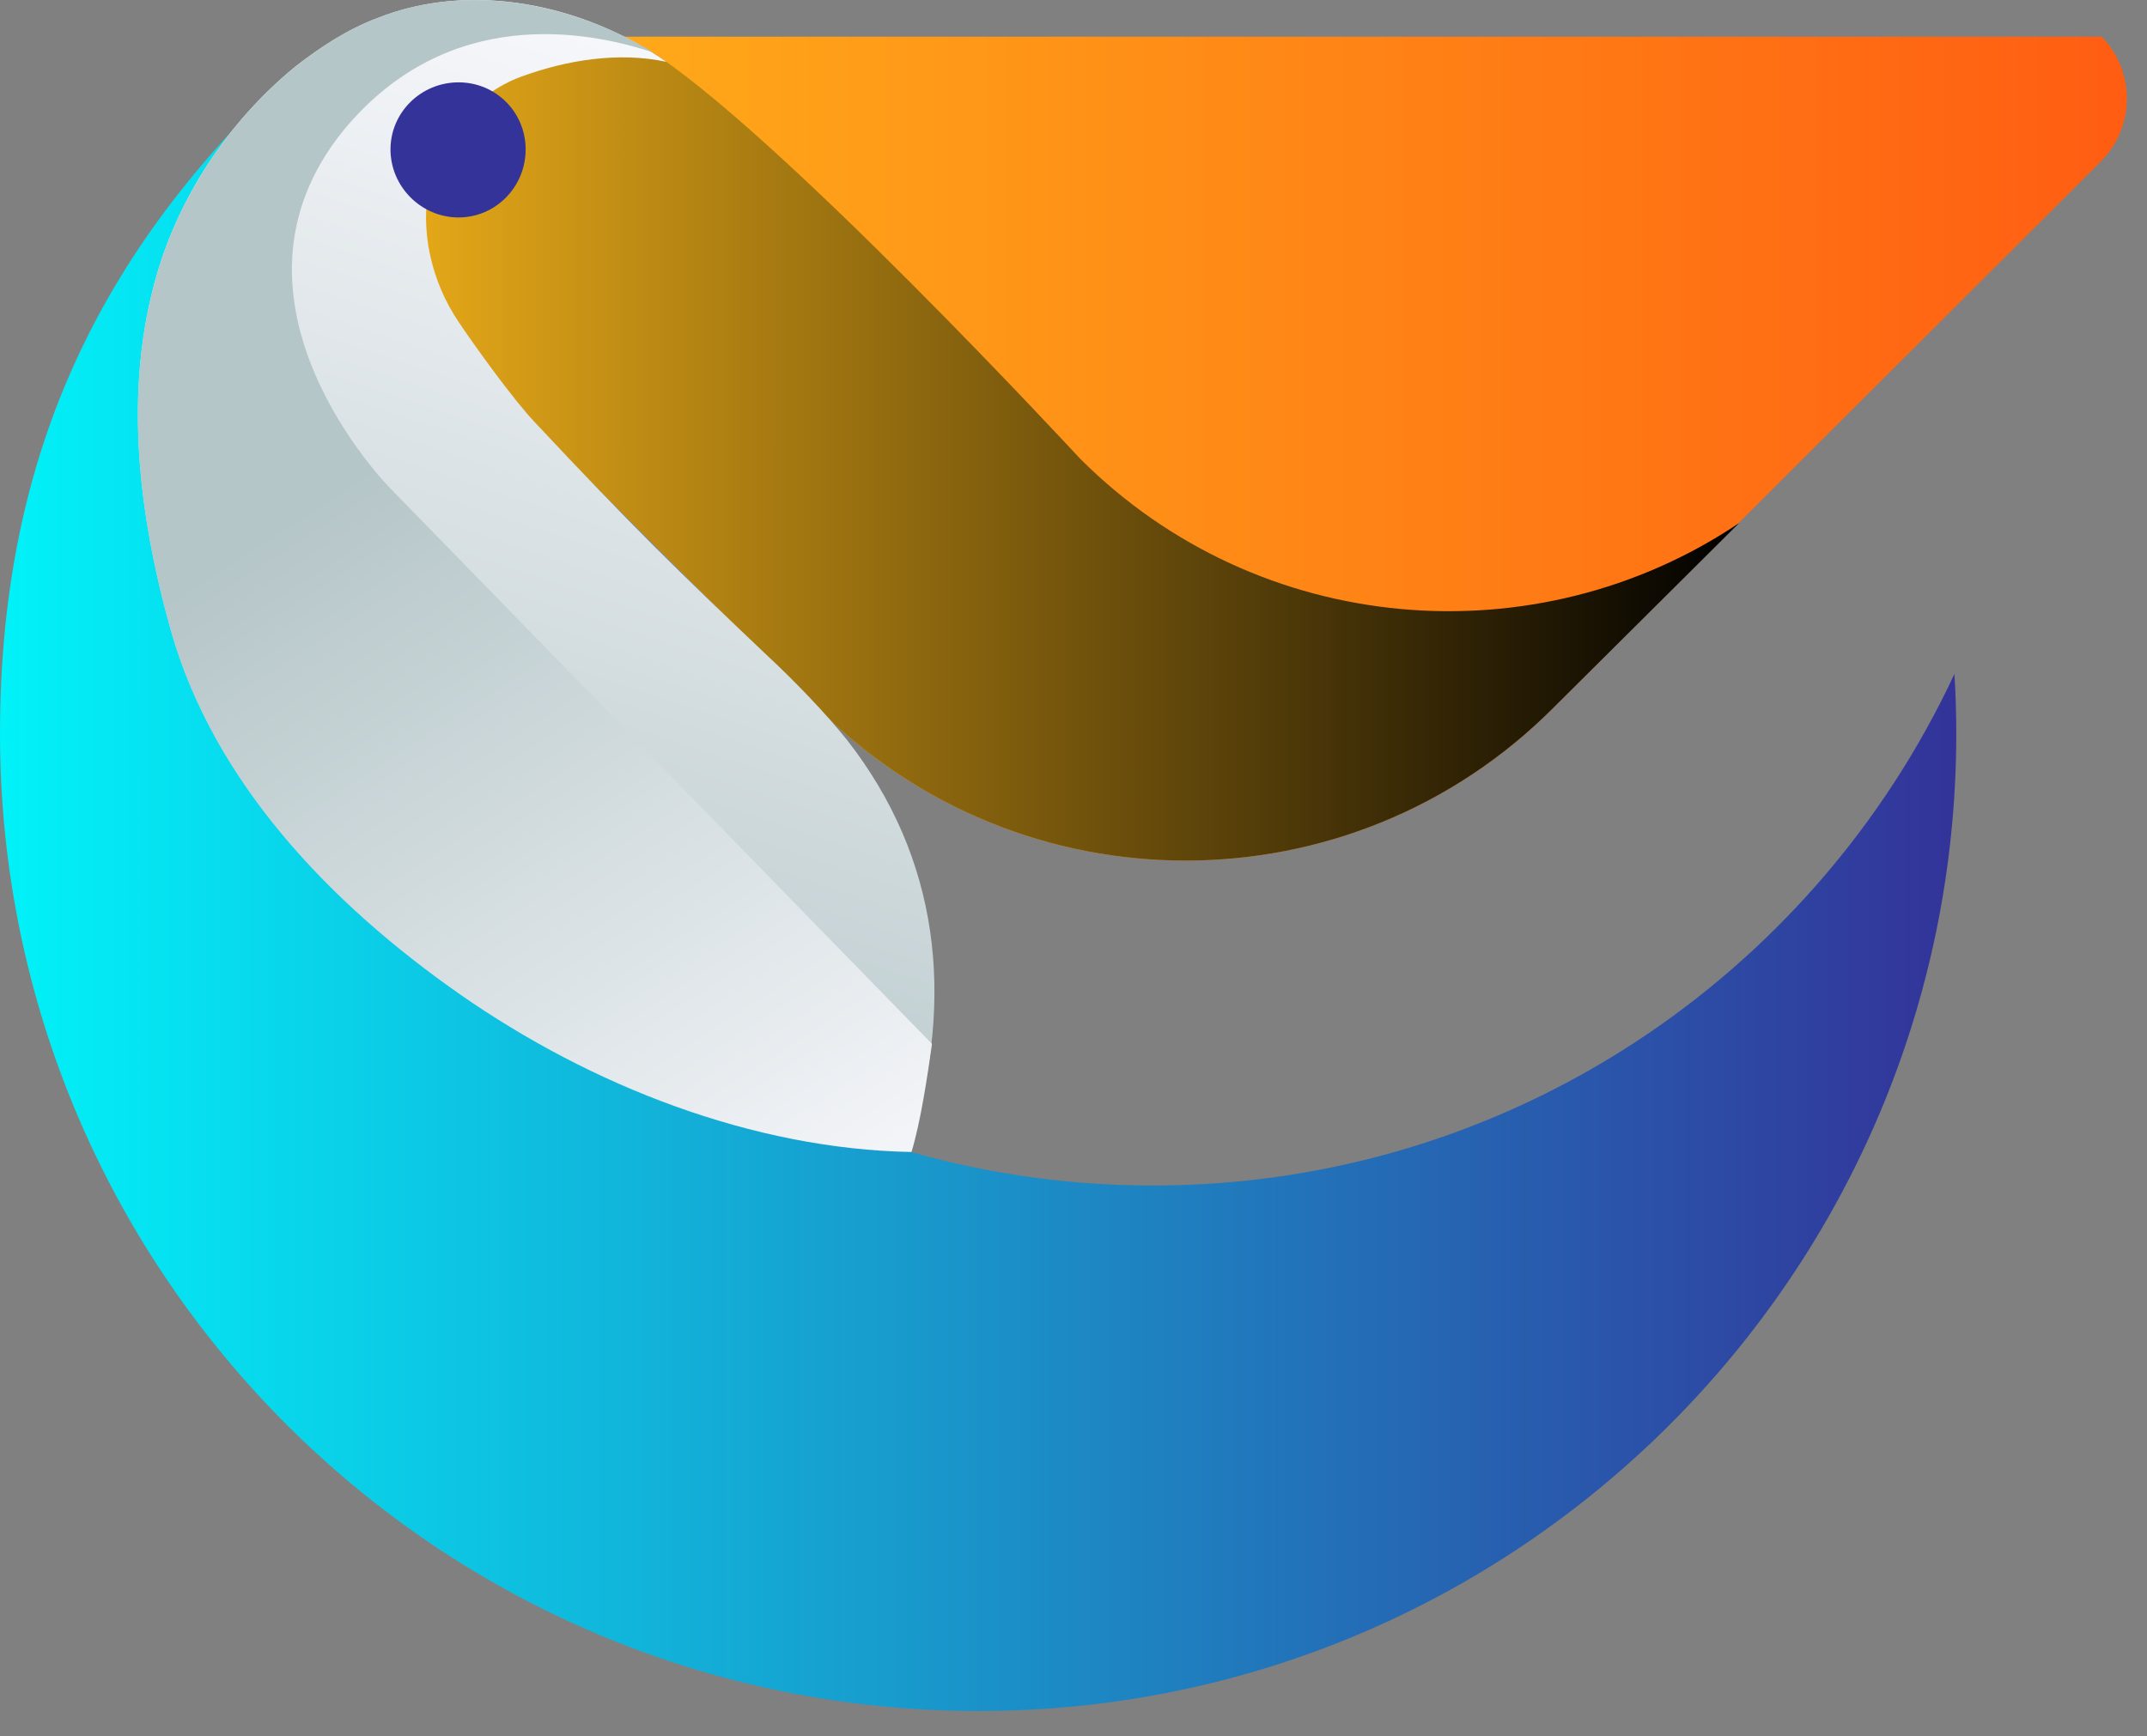
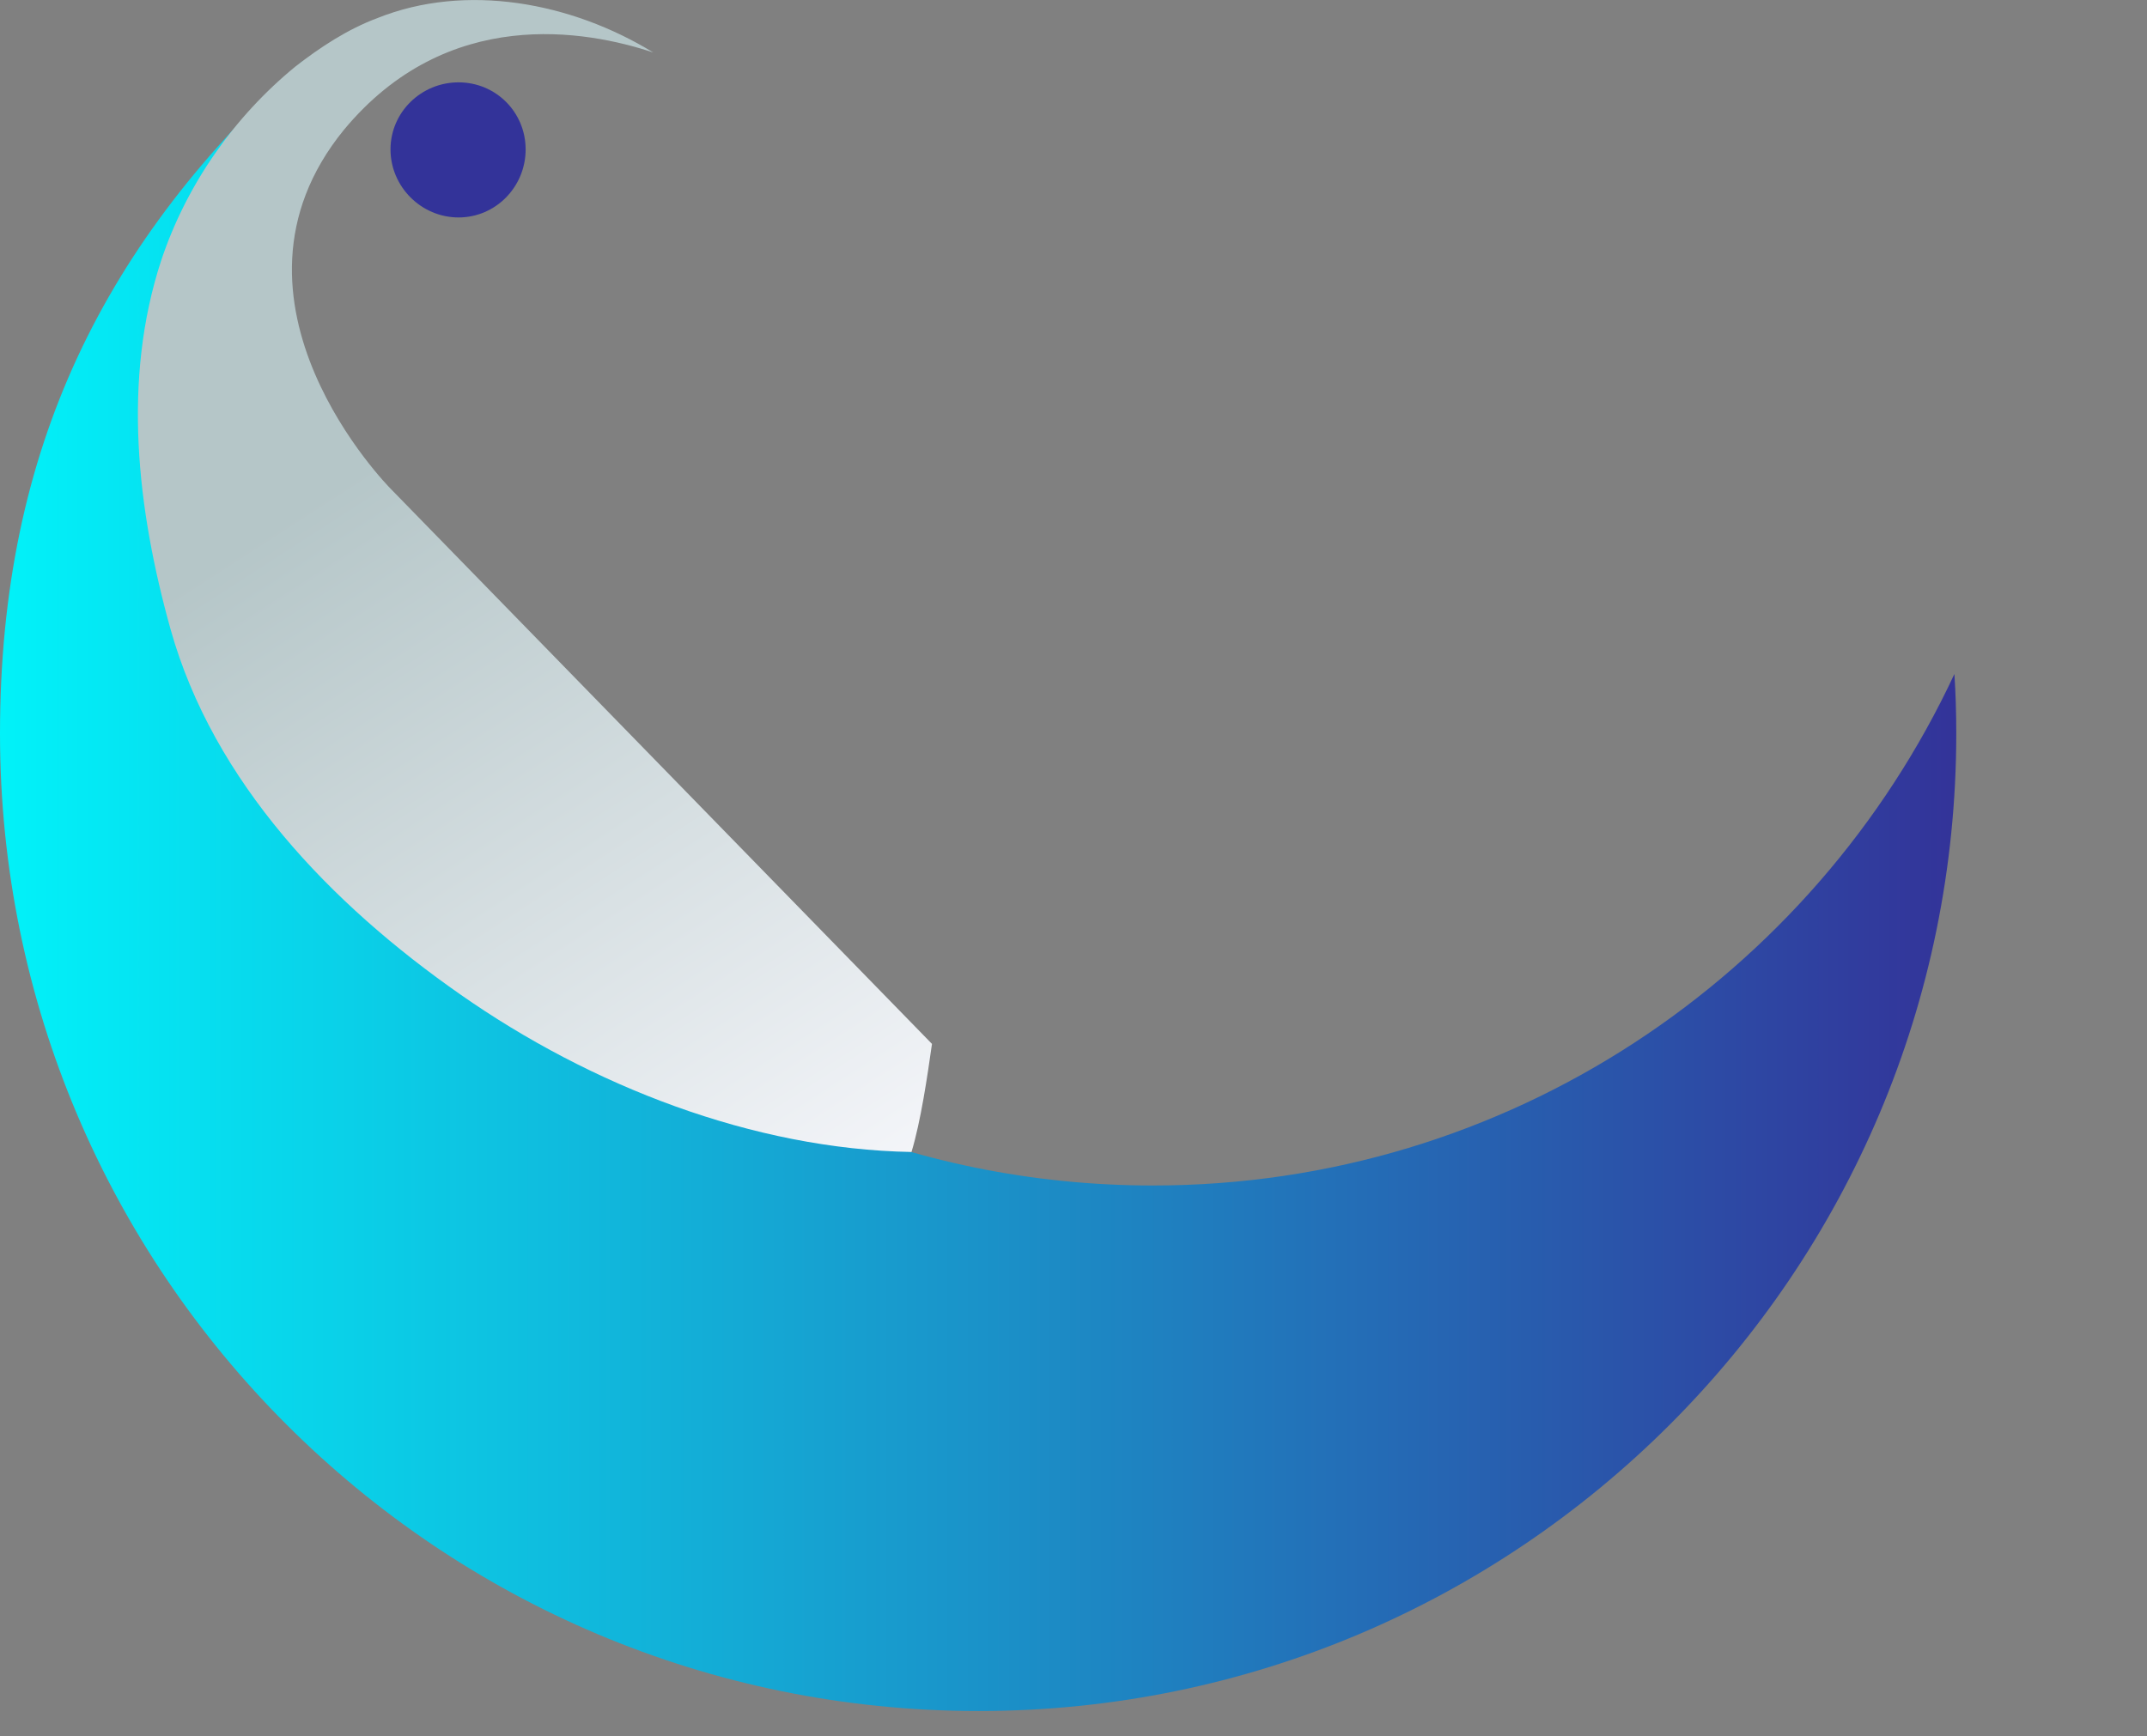
<svg xmlns="http://www.w3.org/2000/svg" width="68" height="55" viewBox="0 0 68 55" fill="none">
  <rect x="0" y="0" width="68" height="55" fill="#808080" stroke="none" />
  <path d="M36.514 37.558C21.076 37.558 8.56 25.043 8.56 9.604C8.56 6.328 8.56 4.852 9.593 1.93C3.365 7.597 0 14.15 0 23.242C0 40.333 13.874 54.207 30.994 54.207C48.086 54.207 61.959 40.333 61.959 23.242C61.959 22.593 61.94 21.963 61.9 21.353C57.443 30.917 47.761 37.558 36.514 37.558Z" fill="url(#paint0_linear_0_11)" />
-   <path d="M66.564 5.088L49.207 22.415C42.772 28.88 32.323 28.88 25.888 22.415L8.531 5.088C7.468 3.996 10.597 2.254 11.689 1.162H66.564C67.627 2.254 67.627 3.996 66.564 5.088Z" fill="url(#paint1_linear_0_11)" />
-   <path style="mix-blend-mode:screen" d="M34.212 14.534C34.212 14.534 24.5 4.025 20.486 1.546C20.309 1.428 19.718 1.162 19.718 1.162H11.689C10.597 2.254 7.468 3.996 8.531 5.088L25.888 22.415C32.323 28.88 42.772 28.88 49.207 22.415L55.081 16.571C48.676 20.881 39.879 20.201 34.212 14.534Z" fill="url(#paint2_linear_0_11)" />
-   <path d="M28.869 36.112C30.227 31.566 29.755 27.197 26.832 23.449C26.153 22.593 25.12 21.53 24.294 20.762C21.519 18.135 19.925 16.571 16.944 13.383C16.294 12.704 15.054 10.992 14.523 10.195C13.667 8.926 13.283 7.302 13.608 5.797C13.962 4.291 15.054 2.963 16.501 2.431C17.947 1.9 19.6 1.634 21.106 1.959C18.479 0.129 14.936 -0.609 11.955 0.572C11.01 0.926 10.154 1.487 9.357 2.107C7.409 3.701 5.904 5.856 5.107 8.247C3.867 12.025 4.339 16.128 5.402 19.936C6.76 24.777 10.479 28.644 14.582 31.507C18.715 34.4 23.851 36.023 28.869 36.112Z" fill="url(#paint3_linear_0_11)" />
  <path d="M12.368 15.479C12.368 15.479 6.465 9.545 10.892 4.114C14.169 0.159 18.567 0.956 20.692 1.664C18.095 0.07 14.759 -0.55 11.955 0.572C11.01 0.926 10.154 1.487 9.357 2.107C7.409 3.701 5.904 5.856 5.107 8.247C3.867 12.025 4.339 16.128 5.402 19.936C6.76 24.777 10.479 28.644 14.582 31.507C18.715 34.4 23.851 36.407 28.869 36.496C29.164 35.522 29.371 34.105 29.518 33.072L12.368 15.479Z" fill="url(#paint4_linear_0_11)" />
  <path d="M16.648 4.734C16.648 5.915 15.704 6.889 14.523 6.889C13.342 6.889 12.368 5.915 12.368 4.734C12.368 3.553 13.342 2.609 14.523 2.609C15.704 2.609 16.648 3.553 16.648 4.734Z" fill="url(#paint5_linear_0_11)" />
  <defs>
    <linearGradient id="paint0_linear_0_11" x1="0.007" y1="1.944" x2="61.953" y2="1.944" gradientUnits="userSpaceOnUse">
      <stop stop-color="#01F2F9" />
      <stop offset="1" stop-color="#333399" />
    </linearGradient>
    <linearGradient id="paint1_linear_0_11" x1="8.315" y1="1.17" x2="67.368" y2="1.17" gradientUnits="userSpaceOnUse">
      <stop stop-color="#FFBB1B" />
      <stop offset="1" stop-color="#FF5D12" />
    </linearGradient>
    <linearGradient id="paint2_linear_0_11" x1="8.315" y1="1.17" x2="55.082" y2="1.17" gradientUnits="userSpaceOnUse">
      <stop stop-color="#FFBB1B" />
      <stop offset="1" />
    </linearGradient>
    <linearGradient id="paint3_linear_0_11" x1="51.341" y1="10.3" x2="39.882" y2="45.087" gradientUnits="userSpaceOnUse">
      <stop stop-color="#F9F9FD" />
      <stop offset="1" stop-color="#B5C6C8" />
    </linearGradient>
    <linearGradient id="paint4_linear_0_11" x1="3.095" y1="56.086" x2="-13.227" y2="30.828" gradientUnits="userSpaceOnUse">
      <stop stop-color="#F9F9FD" />
      <stop offset="1" stop-color="#B5C6C8" />
    </linearGradient>
    <linearGradient id="paint5_linear_0_11" x1="12.377" y1="2.601" x2="16.651" y2="2.601" gradientUnits="userSpaceOnUse">
      <stop offset="0.357" stop-color="#333399" />
      <stop offset="1" stop-color="#333399" />
    </linearGradient>
  </defs>
</svg>